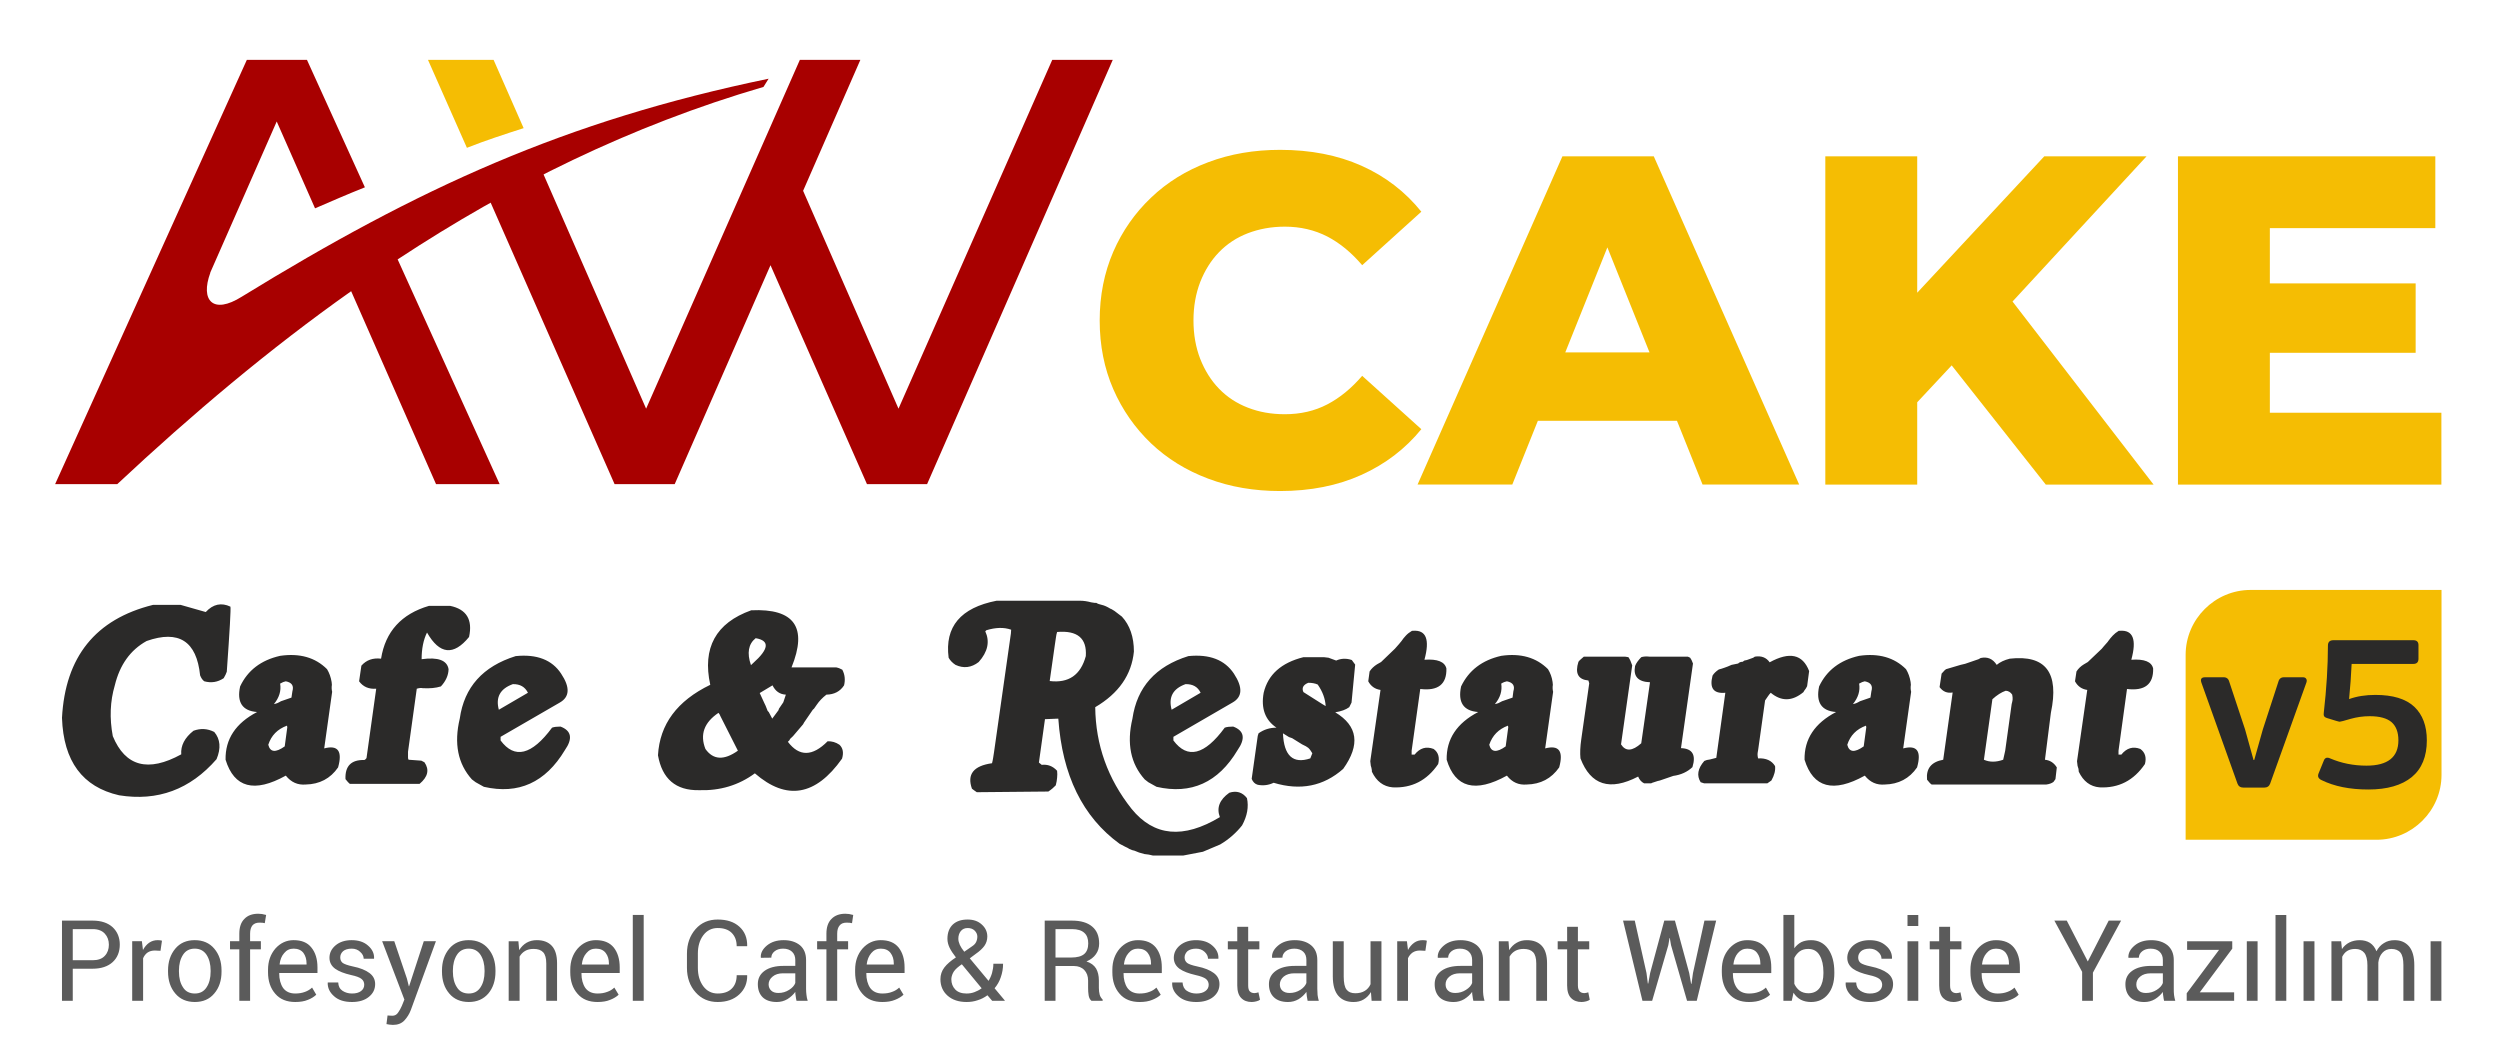
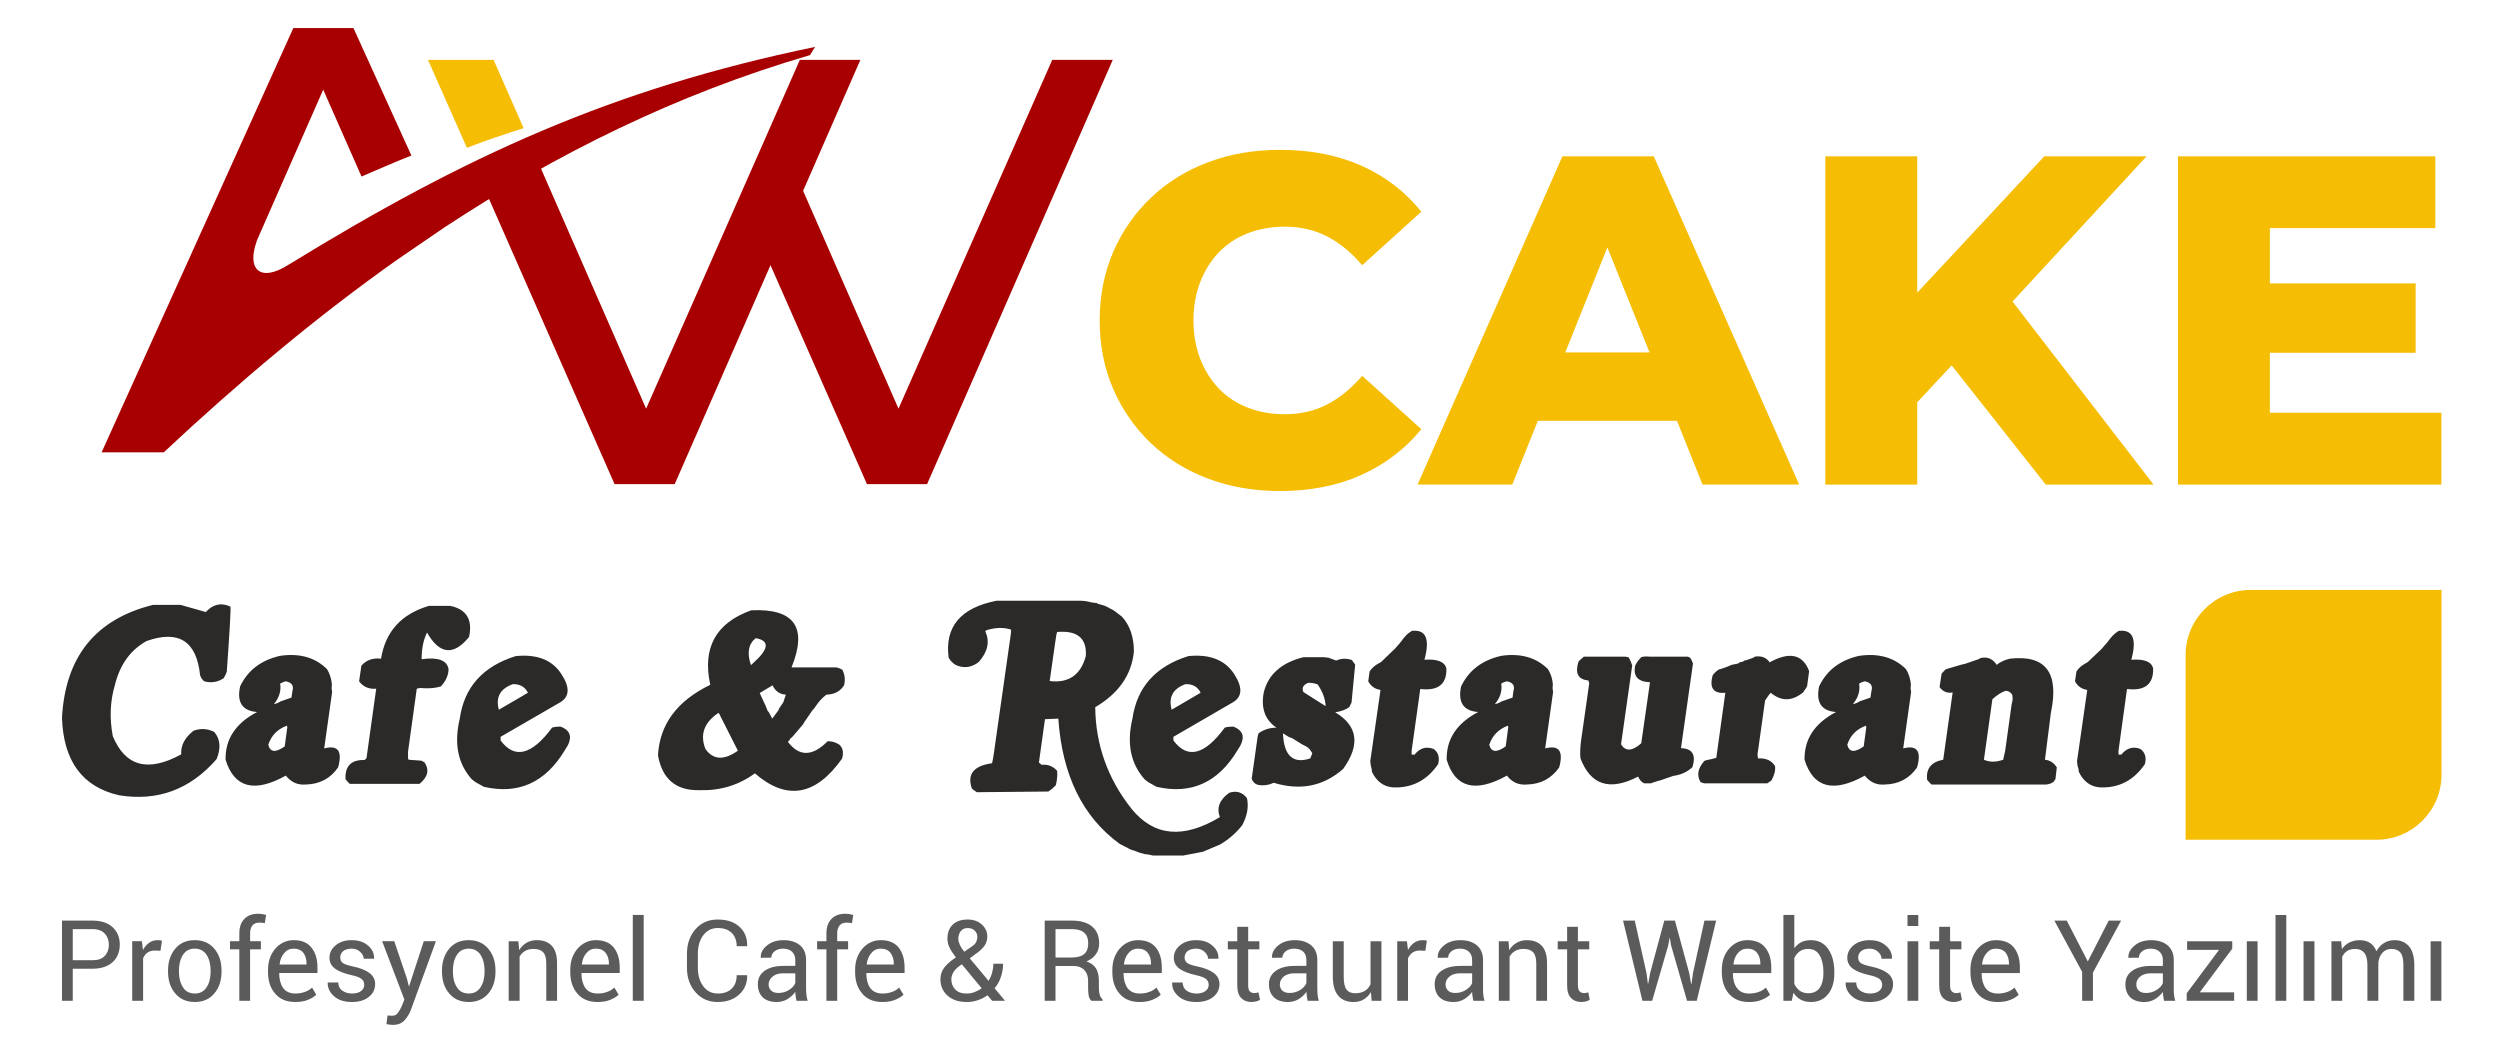
<svg xmlns="http://www.w3.org/2000/svg" xml:space="preserve" width="661px" height="281px" version="1.1" style="shape-rendering:geometricPrecision; text-rendering:geometricPrecision; image-rendering:optimizeQuality; fill-rule:evenodd; clip-rule:evenodd" viewBox="0 0 185.53 78.85">
  <defs>
    <style type="text/css">
   
    .fil0 {fill:none}
    .fil5 {fill:#F5BD03}
    .fil6 {fill:#5B5B5B;fill-rule:nonzero}
    .fil4 {fill:#2B2A29;fill-rule:nonzero}
    .fil3 {fill:#A80000;fill-rule:nonzero}
    .fil2 {fill:#A80000;fill-rule:nonzero}
    .fil1 {fill:#F5BD03;fill-rule:nonzero}
   
  </style>
  </defs>
  <g id="Layer_x0020_1">
-     <polygon class="fil0" points="0,0 185.53,0 185.53,78.85 0,78.85 " />
    <path class="fil1" d="M34.65 10.96l-2.89 -6.53 4.87 0 2.23 5.07c-1.37,0.44 -2.77,0.89 -4.21,1.46z" />
    <path class="fil2" d="M45.61 35.92l-9.39 -21.33c1.3,-0.73 2.61,-1.43 3.91,-2.13l9.2 21.01 -2.77 0 12.8 -29.04 4.49 0 -4.25 9.72 8.46 19.32 -2.77 0 12.8 -29.04 4.49 0 -13.78 31.49 -4.46 0 -7.16 -16.25 -7.11 16.25 -4.46 0z" />
-     <path class="fil3" d="M29.51 19.24l7.57 16.68 -4.72 0 -6.3 -14.32c-6.06,4.28 -11.8,9.12 -17.36,14.32l-4.61 0 14.23 -31.49 4.46 0 4.3 9.46c-1.28,0.51 -2.52,1.05 -3.7,1.56l-3.75 -8.5 1.81 0 -5.84 13.28 0.01 0c-0.76,2.07 0.2,3.12 2.33,1.78 13.12,-8.06 23.97,-13.05 39.1,-16.18l-0.38 0.61c-9.85,2.88 -18.8,7.3 -27.15,12.8z" />
+     <path class="fil3" d="M29.51 19.24c-6.06,4.28 -11.8,9.12 -17.36,14.32l-4.61 0 14.23 -31.49 4.46 0 4.3 9.46c-1.28,0.51 -2.52,1.05 -3.7,1.56l-3.75 -8.5 1.81 0 -5.84 13.28 0.01 0c-0.76,2.07 0.2,3.12 2.33,1.78 13.12,-8.06 23.97,-13.05 39.1,-16.18l-0.38 0.61c-9.85,2.88 -18.8,7.3 -27.15,12.8z" />
    <path class="fil1" d="M95 36.43c-1.92,0 -3.7,-0.3 -5.34,-0.92 -1.63,-0.61 -3.05,-1.49 -4.24,-2.62 -1.19,-1.14 -2.13,-2.48 -2.8,-4.02 -0.67,-1.54 -1.01,-3.24 -1.01,-5.1 0,-1.85 0.34,-3.55 1.01,-5.1 0.67,-1.54 1.61,-2.88 2.8,-4.01 1.19,-1.14 2.61,-2.02 4.24,-2.63 1.64,-0.62 3.42,-0.92 5.34,-0.92 2.25,0 4.27,0.39 6.04,1.18 1.77,0.79 3.25,1.93 4.44,3.41l-4.39 3.97c-0.79,-0.93 -1.65,-1.64 -2.59,-2.13 -0.94,-0.48 -1.99,-0.73 -3.15,-0.73 -1,0 -1.91,0.17 -2.75,0.49 -0.83,0.32 -1.54,0.79 -2.14,1.41 -0.59,0.61 -1.05,1.35 -1.39,2.21 -0.33,0.86 -0.5,1.81 -0.5,2.85 0,1.04 0.17,2 0.5,2.85 0.34,0.86 0.8,1.6 1.39,2.21 0.6,0.62 1.31,1.09 2.14,1.41 0.84,0.33 1.75,0.49 2.75,0.49 1.16,0 2.21,-0.24 3.15,-0.73 0.94,-0.49 1.8,-1.2 2.59,-2.12l4.39 3.96c-1.19,1.46 -2.67,2.59 -4.44,3.39 -1.77,0.8 -3.79,1.2 -6.04,1.2zm10.2 -0.48l10.75 -24.36 6.78 0 10.79 24.36 -7.17 0 -8.42 -20.98 2.71 0 -8.41 20.98 -7.03 0zm5.88 -4.73l1.77 -5.08 11.9 0 1.77 5.08 -15.44 0zm30.54 -0.67l-0.38 -7.72 10.47 -11.24 7.59 0 -10.44 11.31 -3.83 4 -3.41 3.65zm-6.16 5.4l0 -24.36 6.82 0 0 24.36 -6.82 0zm16.36 0l-7.94 -10.06 4.49 -4.8 11.45 14.86 -8 0zm16.14 -14.93l11.31 0 0 5.15 -11.31 0 0 -5.15zm0.49 9.6l12.73 0 0 5.33 -19.55 0 0 -24.36 19.1 0 0 5.33 -12.28 0 0 13.7z" />
    <path class="fil4" d="M4.6 53.27c0.24,-4.54 2.49,-7.33 6.75,-8.39l2.06 0 1.86 0.53c0.54,-0.59 1.16,-0.72 1.83,-0.4 0.04,0.14 -0.05,1.75 -0.27,4.83 -0.05,0.14 -0.12,0.3 -0.23,0.48 -0.45,0.3 -0.93,0.37 -1.44,0.23 -0.13,-0.09 -0.23,-0.24 -0.31,-0.44 -0.26,-2.54 -1.58,-3.39 -3.97,-2.55 -1.21,0.67 -1.99,1.77 -2.36,3.29 -0.35,1.18 -0.4,2.44 -0.15,3.77 0.93,2.25 2.62,2.7 5.08,1.35 -0.05,-0.64 0.25,-1.23 0.91,-1.75 0.52,-0.19 1.03,-0.17 1.54,0.09 0.45,0.53 0.51,1.21 0.17,2.02 -1.96,2.25 -4.37,3.14 -7.23,2.68 -2.72,-0.62 -4.13,-2.53 -4.24,-5.74zm13.22 -2.34c0.56,-1.19 1.55,-1.95 2.97,-2.27 1.45,-0.21 2.61,0.12 3.48,0.99 0.17,0.28 0.28,0.59 0.34,0.95l0.02 0.21c-0.03,0.18 -0.02,0.36 0.02,0.52l-0.59 4.2c1.02,-0.27 1.37,0.2 1.03,1.41 -0.57,0.83 -1.38,1.25 -2.4,1.27 -0.59,0.05 -1.08,-0.16 -1.48,-0.66 -2.34,1.3 -3.83,0.9 -4.47,-1.18 -0.03,-1.53 0.75,-2.71 2.34,-3.54 -1.09,-0.08 -1.52,-0.72 -1.26,-1.9zm3.88 0.36c0.12,-0.41 -0.04,-0.65 -0.49,-0.74 -0.11,0.02 -0.25,0.07 -0.42,0.17 0.09,0.54 -0.07,1.04 -0.46,1.52 0.08,-0.01 0.17,-0.04 0.25,-0.07 0.08,-0.04 0.18,-0.08 0.27,-0.14l0.78 -0.27 0.07 -0.47zm-0.38 2.68l-0.02 -0.13c-0.71,0.26 -1.17,0.73 -1.39,1.42 0.14,0.56 0.54,0.6 1.22,0.12l0.19 -1.41zm6.96 -5.1c0.32,-2.01 1.51,-3.32 3.56,-3.92l1.56 0c1.22,0.25 1.69,1.02 1.41,2.31 -1.15,1.41 -2.19,1.3 -3.12,-0.33 -0.27,0.55 -0.4,1.21 -0.4,1.98 1.22,-0.17 1.89,0.08 2,0.74 -0.01,0.45 -0.2,0.88 -0.57,1.28 -0.38,0.12 -0.83,0.16 -1.35,0.13 -0.12,-0.03 -0.27,-0.01 -0.44,0.04l-0.65 4.68 0 0.26c0,0.05 0,0.11 0,0.16 0,0.06 0.01,0.12 0.04,0.17l0.95 0.07 0.23 0.12c0.38,0.55 0.26,1.08 -0.36,1.6l-5.18 0c-0.07,-0.05 -0.18,-0.17 -0.32,-0.35 -0.04,-0.97 0.42,-1.44 1.39,-1.42 0.06,-0.01 0.11,-0.06 0.17,-0.14l0.72 -5.15c-0.55,0.04 -0.97,-0.14 -1.27,-0.55l0.17 -1.16c0.37,-0.42 0.85,-0.59 1.46,-0.52zm5.84 4.45c0.33,-2.34 1.72,-3.88 4.15,-4.64 1.57,-0.16 2.7,0.28 3.37,1.3 0.68,1.02 0.64,1.73 -0.1,2.15l-4.39 2.54 0 0.27c1.04,1.4 2.31,1.09 3.82,-0.95 0.17,-0.06 0.38,-0.08 0.63,-0.08 0.81,0.31 0.92,0.89 0.32,1.75 -1.44,2.4 -3.44,3.31 -6.01,2.72l-0.61 -0.34 -0.28 -0.21c-1.04,-1.16 -1.34,-2.66 -0.9,-4.51zm5.06 -1.92c-0.22,-0.44 -0.59,-0.65 -1.12,-0.64 -0.94,0.34 -1.29,0.97 -1.04,1.9l2.16 -1.26zm13.53 -0.59c-0.6,-2.74 0.41,-4.59 3.04,-5.53 3.2,-0.15 4.2,1.26 2.99,4.24l3.33 0c0.07,0.01 0.14,0.04 0.21,0.06 0.07,0.03 0.15,0.07 0.23,0.11 0.19,0.36 0.23,0.75 0.13,1.16 -0.29,0.45 -0.73,0.68 -1.31,0.69 -0.31,0.24 -0.54,0.49 -0.71,0.74l-0.21 0.3 -0.09 0.08 -0.65 0.95 -0.07 0.13 -0.75 0.88 -0.22 0.21 -0.04 0.09 -0.12 0.12c0.84,1.11 1.82,1.1 2.95,-0.04 0.31,-0.01 0.6,0.07 0.88,0.26 0.26,0.25 0.32,0.59 0.19,1.03 -1.96,2.77 -4.12,3.13 -6.47,1.09 -1.21,0.89 -2.59,1.3 -4.15,1.25 -1.72,0.03 -2.73,-0.84 -3.04,-2.59 0.13,-2.3 1.42,-4.04 3.88,-5.23zm3.18 -1.61c1.18,-1.05 1.25,-1.67 0.19,-1.85 -0.54,0.43 -0.66,1.1 -0.35,2l0.16 -0.15zm2.43 2.34c-0.45,-0.02 -0.78,-0.26 -0.99,-0.69l-0.95 0.57 0.34 0.74 0.1 0.21 0.15 0.38 0.08 0.08 0.26 0.49 0.46 -0.62 0.04 -0.12 0.32 -0.47 0.04 -0.12 0.15 -0.45zm-4.85 1.61c-0.03,-0.06 -0.05,-0.11 -0.07,-0.15 -0.03,-0.04 -0.05,-0.08 -0.08,-0.11 -1.07,0.72 -1.39,1.61 -0.97,2.68 0.58,0.82 1.38,0.86 2.41,0.13l-1.29 -2.55zm16.93 -4.35c-0.3,-2.3 0.89,-3.71 3.56,-4.23l6.18 0c0.27,0 0.55,0.04 0.84,0.12l0.26 0.04 0.12 0c0.09,0.06 0.22,0.11 0.41,0.15 0.19,0.04 0.4,0.14 0.63,0.28 0.04,0.01 0.08,0.03 0.13,0.06 0.05,0.03 0.11,0.06 0.18,0.11l0.55 0.42c0.59,0.64 0.89,1.51 0.89,2.59 -0.17,1.73 -1.13,3.11 -2.87,4.13 0.03,2.8 0.93,5.32 2.7,7.55 1.66,2.04 3.84,2.24 6.55,0.61 -0.26,-0.69 -0.03,-1.29 0.7,-1.81 0.53,-0.17 0.97,-0.04 1.31,0.4 0.14,0.65 0.02,1.32 -0.36,2.02 -0.21,0.27 -0.45,0.52 -0.72,0.76 -0.27,0.24 -0.57,0.46 -0.91,0.66l-1.28 0.54 -1.46 0.28 -2.25 0c-0.1,-0.03 -0.2,-0.05 -0.31,-0.07 -0.1,-0.01 -0.21,-0.02 -0.32,-0.04 -0.29,-0.07 -0.53,-0.15 -0.74,-0.25 -0.1,-0.01 -0.23,-0.06 -0.38,-0.13 -0.07,-0.05 -0.18,-0.11 -0.32,-0.17l-0.4 -0.21c-2.74,-1.99 -4.26,-5.09 -4.55,-9.29l-0.99 0.04 -0.45 3.22 0.21 0.17c0.44,-0.05 0.82,0.09 1.14,0.44 0.02,0.17 0.02,0.35 0,0.52 -0.01,0.18 -0.05,0.36 -0.1,0.56 -0.13,0.14 -0.31,0.3 -0.55,0.46l-5.31 0.05c-0.13,-0.09 -0.25,-0.17 -0.36,-0.26 -0.38,-1.07 0.12,-1.7 1.49,-1.89 0.03,-0.12 0.06,-0.24 0.08,-0.38 0.02,-0.14 0.04,-0.29 0.07,-0.45l1.25 -8.79 0.02 -0.29c-0.54,-0.19 -1.15,-0.17 -1.84,0.04l-0.08 0.08c0.35,0.76 0.19,1.52 -0.49,2.28 -0.54,0.42 -1.12,0.49 -1.72,0.21 -0.23,-0.15 -0.4,-0.33 -0.51,-0.53zm10.18 -0.12c0.09,-1.32 -0.62,-1.92 -2.13,-1.79 -0.04,0.12 -0.07,0.27 -0.09,0.43 -0.02,0.16 -0.05,0.34 -0.08,0.54l-0.38 2.67c1.41,0.17 2.3,-0.45 2.68,-1.85zm3.46 4.64c0.34,-2.34 1.72,-3.88 4.15,-4.64 1.58,-0.16 2.7,0.28 3.38,1.3 0.67,1.02 0.64,1.73 -0.11,2.15l-4.38 2.54 0 0.27c1.04,1.4 2.31,1.09 3.81,-0.95 0.17,-0.06 0.38,-0.08 0.63,-0.08 0.82,0.31 0.92,0.89 0.32,1.75 -1.43,2.4 -3.44,3.31 -6.01,2.72l-0.61 -0.34 -0.27 -0.21c-1.04,-1.16 -1.35,-2.66 -0.91,-4.51zm5.06 -1.92c-0.21,-0.44 -0.58,-0.65 -1.12,-0.64 -0.94,0.34 -1.28,0.97 -1.03,1.9l2.15 -1.26zm4.68 0c0.32,-1.35 1.31,-2.23 2.95,-2.64l1.52 0 0.34 0.04 0.57 0.21c0.36,-0.16 0.75,-0.18 1.16,-0.04l0.25 0.34 -0.27 2.82 -0.17 0.34c-0.26,0.19 -0.6,0.31 -1.04,0.38 1.68,1.01 1.87,2.41 0.59,4.2 -1.46,1.29 -3.18,1.63 -5.16,1.03 -0.38,0.18 -0.77,0.23 -1.18,0.15 -0.21,-0.06 -0.36,-0.21 -0.45,-0.44l0.45 -3.19 0.06 -0.19c0.39,-0.28 0.84,-0.42 1.33,-0.42 -0.84,-0.56 -1.16,-1.43 -0.95,-2.59zm4.01 -0.61c-0.2,-0.09 -0.43,-0.13 -0.7,-0.13 -0.38,0.15 -0.5,0.39 -0.36,0.69l1.04 0.66 0.33 0.21c0.16,0.1 0.25,0.15 0.28,0.17 -0.03,-0.55 -0.23,-1.08 -0.59,-1.6zm-2.13 3.9l-0.45 -0.28c0.07,1.67 0.75,2.29 2.03,1.86l0.15 -0.38c-0.05,-0.07 -0.09,-0.14 -0.13,-0.2 -0.04,-0.07 -0.1,-0.13 -0.17,-0.2 -0.08,-0.07 -0.24,-0.16 -0.46,-0.26l-0.74 -0.46 -0.23 -0.08zm8.35 -7.13c0.09,-0.14 0.2,-0.27 0.32,-0.4 0.12,-0.13 0.27,-0.25 0.46,-0.36l0.08 0c0.97,-0.07 1.25,0.65 0.84,2.15 0.97,-0.07 1.51,0.15 1.63,0.65 0.03,1.17 -0.62,1.68 -1.94,1.52l-0.64 4.58 0 0.29 0.22 0c0.39,-0.49 0.86,-0.63 1.41,-0.42 0.35,0.25 0.46,0.63 0.34,1.12 -0.83,1.22 -1.96,1.8 -3.38,1.73 -0.69,-0.06 -1.2,-0.45 -1.54,-1.16 0,-0.07 0,-0.14 -0.02,-0.21 -0.01,-0.07 -0.03,-0.15 -0.06,-0.23l-0.04 -0.34 0.76 -5.29c-0.41,-0.06 -0.71,-0.27 -0.91,-0.64l0.1 -0.73c0.14,-0.22 0.33,-0.39 0.55,-0.53l0.3 -0.17 1.03 -0.99 0.15 -0.17 0.15 -0.17 0.14 -0.17 0.05 -0.06zm4.42 3.37c0.57,-1.19 1.56,-1.95 2.98,-2.27 1.44,-0.21 2.6,0.12 3.47,0.99 0.17,0.28 0.29,0.59 0.34,0.95l0.02 0.21c-0.03,0.18 -0.02,0.36 0.02,0.52l-0.59 4.2c1.03,-0.27 1.37,0.2 1.04,1.41 -0.58,0.83 -1.38,1.25 -2.41,1.27 -0.59,0.05 -1.08,-0.16 -1.47,-0.66 -2.35,1.3 -3.84,0.9 -4.47,-1.18 -0.03,-1.53 0.75,-2.71 2.34,-3.54 -1.1,-0.08 -1.52,-0.72 -1.27,-1.9zm3.88 0.36c0.13,-0.41 -0.03,-0.65 -0.48,-0.74 -0.11,0.02 -0.26,0.07 -0.42,0.17 0.08,0.54 -0.07,1.04 -0.47,1.52 0.09,-0.01 0.17,-0.04 0.26,-0.07 0.08,-0.04 0.17,-0.08 0.27,-0.14l0.78 -0.27 0.06 -0.47zm-0.38 2.68l-0.02 -0.13c-0.7,0.26 -1.16,0.73 -1.39,1.42 0.14,0.56 0.55,0.6 1.22,0.12l0.19 -1.41zm5.21 -4.87c0.04,-0.06 0.1,-0.12 0.17,-0.18 0.07,-0.06 0.15,-0.13 0.23,-0.2l3.06 0 0.25 0.04c0.11,0.16 0.2,0.36 0.28,0.61l-0.83 5.86c0.34,0.54 0.84,0.51 1.5,-0.08l0.65 -4.53c-0.88,-0.03 -1.25,-0.43 -1.11,-1.2 0.08,-0.22 0.24,-0.43 0.46,-0.66 0.15,-0.05 0.36,-0.07 0.61,-0.04l2.85 0 0.17 0.08c0.07,0.09 0.14,0.23 0.21,0.43l-0.89 6.28c0.85,0.03 1.13,0.5 0.85,1.41 -0.37,0.35 -0.84,0.57 -1.42,0.65l-0.99 0.34 -0.17 0.04 -0.4 0.13 -0.08 0.04 -0.53 0c-0.2,-0.1 -0.34,-0.26 -0.44,-0.5 -2.1,1.09 -3.52,0.64 -4.28,-1.35 -0.04,-0.4 -0.02,-0.87 0.06,-1.42l0.59 -4.15 -0.06 -0.21c-0.76,-0.07 -1.01,-0.53 -0.74,-1.39zm12.97 -0.3l0.12 -0.08c0.48,-0.08 0.85,0.06 1.1,0.42 1.48,-0.81 2.45,-0.6 2.93,0.65l-0.15 1.12c-0.04,0.1 -0.12,0.22 -0.23,0.36l-0.04 0.08c-0.83,0.69 -1.64,0.71 -2.43,0.05 -0.07,0.07 -0.13,0.15 -0.2,0.25 -0.06,0.1 -0.13,0.2 -0.22,0.32l-0.52 3.71c-0.02,0.08 -0.03,0.17 -0.04,0.27 0,0.1 0.01,0.2 0.04,0.32 0.59,-0.03 1.01,0.16 1.26,0.57 0.04,0.32 -0.05,0.68 -0.27,1.07l-0.3 0.21 -4.7 0 -0.25 -0.08c-0.31,-0.49 -0.22,-1.02 0.27,-1.58 0.06,-0.03 0.12,-0.05 0.19,-0.07 0.07,-0.01 0.15,-0.02 0.23,-0.04l0.47 -0.12 0.67 -4.83c-0.87,0.08 -1.19,-0.34 -0.95,-1.27 0.1,-0.17 0.26,-0.32 0.47,-0.46 0.12,-0.03 0.26,-0.07 0.42,-0.13 0.15,-0.05 0.33,-0.12 0.52,-0.21l0.49 -0.1c0.08,-0.09 0.2,-0.13 0.34,-0.13l0.12 -0.09 0.19 -0.04 0.47 -0.17zm4.89 2.13c0.56,-1.19 1.55,-1.95 2.97,-2.27 1.45,-0.21 2.61,0.12 3.48,0.99 0.17,0.28 0.28,0.59 0.34,0.95l0.02 0.21c-0.03,0.18 -0.02,0.36 0.02,0.52l-0.59 4.2c1.03,-0.27 1.37,0.2 1.03,1.41 -0.57,0.83 -1.38,1.25 -2.4,1.27 -0.59,0.05 -1.08,-0.16 -1.48,-0.66 -2.34,1.3 -3.83,0.9 -4.47,-1.18 -0.03,-1.53 0.75,-2.71 2.34,-3.54 -1.09,-0.08 -1.51,-0.72 -1.26,-1.9zm3.88 0.36c0.12,-0.41 -0.04,-0.65 -0.49,-0.74 -0.11,0.02 -0.25,0.07 -0.42,0.17 0.09,0.54 -0.07,1.04 -0.46,1.52 0.08,-0.01 0.17,-0.04 0.25,-0.07 0.08,-0.04 0.18,-0.08 0.27,-0.14l0.78 -0.27 0.07 -0.47zm-0.38 2.68l-0.02 -0.13c-0.71,0.26 -1.17,0.73 -1.39,1.42 0.14,0.56 0.54,0.6 1.22,0.12l0.19 -1.41zm8.33 -5.06l0.16 -0.09c0.51,-0.11 0.9,0.06 1.19,0.51 0.25,-0.21 0.57,-0.36 0.97,-0.46 2.67,-0.3 3.68,1.04 3.05,4.02l-0.44 3.48c0.38,0.04 0.67,0.23 0.88,0.57l-0.1 0.87 -0.15 0.21c-0.14,0.1 -0.31,0.16 -0.53,0.19l-8.51 0c-0.09,-0.06 -0.2,-0.18 -0.34,-0.36 -0.08,-0.83 0.32,-1.32 1.2,-1.48l0.7 -4.99c-0.41,0.07 -0.73,-0.07 -0.97,-0.4l0.15 -1 0.23 -0.25 0.1 -0.08 1.08 -0.32 0.17 -0.04 0.17 -0.04 0.99 -0.34zm2.5 2.63c-0.12,-0.18 -0.28,-0.28 -0.48,-0.29 -0.32,0.11 -0.65,0.32 -0.99,0.63l-0.63 4.49c0.42,0.19 0.9,0.19 1.43,0 0.03,-0.1 0.05,-0.2 0.07,-0.31 0.02,-0.12 0.05,-0.24 0.08,-0.36l0.48 -3.46c0.03,-0.1 0.05,-0.2 0.07,-0.32 0.01,-0.11 0,-0.23 -0.03,-0.38zm7.13 -3.98c0.1,-0.14 0.21,-0.27 0.33,-0.4 0.12,-0.13 0.27,-0.25 0.45,-0.36l0.09 0c0.97,-0.07 1.25,0.65 0.84,2.15 0.97,-0.07 1.51,0.15 1.62,0.65 0.03,1.17 -0.62,1.68 -1.94,1.52l-0.63 4.58 0 0.29 0.21 0c0.39,-0.49 0.87,-0.63 1.41,-0.42 0.35,0.25 0.47,0.63 0.34,1.12 -0.83,1.22 -1.95,1.8 -3.37,1.73 -0.69,-0.06 -1.2,-0.45 -1.54,-1.16 0,-0.07 -0.01,-0.14 -0.02,-0.21 -0.02,-0.07 -0.04,-0.15 -0.07,-0.23l-0.04 -0.34 0.76 -5.29c-0.41,-0.06 -0.71,-0.27 -0.91,-0.64l0.11 -0.73c0.14,-0.22 0.32,-0.39 0.55,-0.53l0.29 -0.17 1.04 -0.99 0.14 -0.17 0.15 -0.17 0.15 -0.17 0.04 -0.06z" />
    <path class="fil5" d="M167.02 43.77l14.17 0 0 13.72c0,2.65 -2.17,4.82 -4.83,4.82l-14.16 0 0 -13.72c0,-2.65 2.17,-4.82 4.82,-4.82z" />
-     <path class="fil4" d="M168.02 58.44c0.23,0 0.38,-0.1 0.45,-0.29l2.69 -7.5c0.04,-0.11 0.04,-0.21 -0.01,-0.28 -0.04,-0.08 -0.13,-0.12 -0.25,-0.12l-1.4 0c-0.22,0 -0.36,0.11 -0.42,0.34l-1.15 3.53 -0.64 2.27 -0.05 0 -0.63 -2.27 -1.17 -3.53c-0.06,-0.23 -0.2,-0.34 -0.42,-0.34l-1.37 0c-0.28,0 -0.37,0.13 -0.28,0.4l2.68 7.5c0.07,0.19 0.22,0.29 0.45,0.29l1.52 0zm12.08 -3.51c0,-1.07 -0.31,-1.9 -0.93,-2.49 -0.63,-0.59 -1.59,-0.88 -2.89,-0.88 -0.72,0 -1.37,0.1 -1.95,0.31 0.09,-0.89 0.15,-1.77 0.19,-2.61l4.58 0c0.25,0 0.38,-0.13 0.38,-0.38l0 -1.01c0,-0.25 -0.13,-0.37 -0.38,-0.37l-5.93 0c-0.27,0 -0.41,0.13 -0.41,0.4 0,1.49 -0.1,3.16 -0.31,5.01 -0.03,0.19 0.04,0.31 0.22,0.36l0.68 0.21c0.15,0.04 0.24,0.07 0.28,0.07 0.07,0 0.33,-0.07 0.8,-0.21 0.46,-0.13 0.94,-0.2 1.43,-0.2 0.74,0 1.28,0.15 1.62,0.44 0.34,0.3 0.51,0.75 0.51,1.35 0,1.25 -0.79,1.88 -2.37,1.88 -0.96,0 -1.86,-0.18 -2.7,-0.54 -0.24,-0.11 -0.4,-0.04 -0.48,0.2l-0.38 0.93c-0.08,0.21 -0.01,0.37 0.22,0.48 0.95,0.47 2.11,0.7 3.48,0.7 1.4,0 2.47,-0.31 3.22,-0.92 0.75,-0.62 1.12,-1.53 1.12,-2.73z" />
    <path class="fil6" d="M5.4 71.88l0 2.38 -0.8 0 0 -5.95 2.28 0c0.63,0 1.13,0.17 1.48,0.49 0.35,0.33 0.53,0.76 0.53,1.29 0,0.54 -0.18,0.98 -0.53,1.3 -0.35,0.32 -0.85,0.49 -1.48,0.49l-1.48 0zm0 -0.63l1.48 0c0.4,0 0.7,-0.11 0.9,-0.33 0.2,-0.21 0.3,-0.49 0.3,-0.82 0,-0.33 -0.1,-0.6 -0.3,-0.82 -0.2,-0.22 -0.5,-0.34 -0.9,-0.34l-1.48 0 0 2.31zm6.51 -0.7l-0.42 -0.02c-0.21,0 -0.39,0.05 -0.54,0.15 -0.14,0.1 -0.25,0.24 -0.33,0.42l0 3.16 -0.81 0 0 -4.42 0.72 0 0.08 0.65c0.12,-0.23 0.28,-0.41 0.46,-0.54 0.19,-0.13 0.4,-0.19 0.64,-0.19 0.06,0 0.12,0 0.17,0.01 0.05,0.01 0.1,0.02 0.14,0.03l-0.11 0.75zm0.56 1.46c0,-0.65 0.18,-1.19 0.54,-1.62 0.35,-0.42 0.83,-0.63 1.44,-0.63 0.61,0 1.1,0.21 1.45,0.63 0.36,0.42 0.54,0.96 0.54,1.62l0 0.09c0,0.66 -0.18,1.2 -0.54,1.62 -0.35,0.42 -0.83,0.63 -1.44,0.63 -0.61,0 -1.1,-0.21 -1.45,-0.63 -0.36,-0.42 -0.54,-0.96 -0.54,-1.62l0 -0.09zm0.81 0.09c0,0.47 0.1,0.86 0.3,1.16 0.19,0.31 0.49,0.46 0.88,0.46 0.38,0 0.67,-0.15 0.87,-0.46 0.2,-0.3 0.3,-0.69 0.3,-1.16l0 -0.09c0,-0.46 -0.1,-0.85 -0.3,-1.16 -0.2,-0.3 -0.49,-0.46 -0.88,-0.46 -0.39,0 -0.68,0.16 -0.87,0.46 -0.2,0.31 -0.3,0.7 -0.3,1.16l0 0.09zm4.48 2.16l0 -3.82 -0.69 0 0 -0.6 0.69 0 0 -0.56c0,-0.47 0.12,-0.84 0.37,-1.09 0.24,-0.26 0.59,-0.39 1.03,-0.39 0.09,0 0.18,0.01 0.28,0.02 0.09,0.02 0.2,0.04 0.31,0.07l-0.1 0.61c-0.05,-0.01 -0.1,-0.02 -0.17,-0.03 -0.07,-0.01 -0.15,-0.01 -0.22,-0.01 -0.24,0 -0.41,0.07 -0.53,0.21 -0.11,0.14 -0.17,0.34 -0.17,0.61l0 0.56 0.8 0 0 0.6 -0.8 0 0 3.82 -0.8 0zm4.15 0.09c-0.63,0 -1.13,-0.2 -1.48,-0.61 -0.36,-0.41 -0.54,-0.94 -0.54,-1.6l0 -0.18c0,-0.64 0.19,-1.16 0.55,-1.58 0.37,-0.41 0.82,-0.62 1.35,-0.62 0.59,0 1.03,0.18 1.32,0.55 0.3,0.37 0.45,0.86 0.45,1.47l0 0.42 -2.83 0 -0.01 0.02c0,0.45 0.1,0.81 0.29,1.09 0.2,0.27 0.5,0.41 0.9,0.41 0.27,0 0.51,-0.04 0.72,-0.12 0.2,-0.07 0.38,-0.18 0.53,-0.32l0.31 0.53c-0.16,0.15 -0.36,0.28 -0.62,0.38 -0.26,0.11 -0.57,0.16 -0.94,0.16zm-0.12 -3.96c-0.29,0 -0.52,0.11 -0.7,0.33 -0.19,0.21 -0.3,0.49 -0.34,0.83l0.01 0.02 1.99 0 0 -0.07c0,-0.32 -0.08,-0.58 -0.23,-0.79 -0.16,-0.21 -0.41,-0.32 -0.73,-0.32zm5.24 2.68c0,-0.17 -0.06,-0.32 -0.2,-0.43 -0.13,-0.11 -0.39,-0.21 -0.77,-0.29 -0.52,-0.12 -0.91,-0.27 -1.19,-0.47 -0.28,-0.21 -0.42,-0.48 -0.42,-0.81 0,-0.36 0.15,-0.67 0.46,-0.93 0.3,-0.25 0.7,-0.38 1.19,-0.38 0.5,0 0.91,0.13 1.22,0.41 0.31,0.27 0.46,0.59 0.44,0.95l-0.01 0.02 -0.76 0c0,-0.19 -0.09,-0.36 -0.26,-0.51 -0.16,-0.16 -0.38,-0.24 -0.63,-0.24 -0.28,0 -0.5,0.07 -0.64,0.19 -0.14,0.13 -0.21,0.28 -0.21,0.46 0,0.18 0.06,0.31 0.18,0.41 0.13,0.09 0.38,0.18 0.75,0.26 0.55,0.11 0.96,0.28 1.24,0.49 0.28,0.21 0.42,0.48 0.42,0.82 0,0.39 -0.16,0.71 -0.48,0.96 -0.31,0.25 -0.73,0.37 -1.24,0.37 -0.57,0 -1.01,-0.14 -1.33,-0.43 -0.33,-0.29 -0.48,-0.62 -0.47,-1l0.01 -0.02 0.77 0c0.01,0.28 0.12,0.49 0.32,0.62 0.2,0.13 0.43,0.2 0.7,0.2 0.29,0 0.51,-0.06 0.67,-0.18 0.16,-0.12 0.24,-0.28 0.24,-0.47zm3.17 -0.45l0.14 0.56 0.02 0 1.09 -3.34 0.9 0 -1.86 5.1c-0.11,0.3 -0.28,0.56 -0.48,0.78 -0.21,0.22 -0.49,0.33 -0.85,0.33 -0.06,0 -0.15,-0.01 -0.25,-0.02 -0.1,-0.02 -0.18,-0.03 -0.23,-0.04l0.08 -0.64c-0.02,0 0.03,0 0.15,0.01 0.11,0.01 0.18,0.01 0.21,0.01 0.17,0 0.31,-0.07 0.42,-0.23 0.11,-0.15 0.2,-0.32 0.28,-0.5l0.19 -0.47 -1.65 -4.33 0.9 0 0.94 2.78zm2.6 -0.61c0,-0.65 0.18,-1.19 0.54,-1.62 0.35,-0.42 0.83,-0.63 1.44,-0.63 0.61,0 1.1,0.21 1.45,0.63 0.36,0.42 0.54,0.96 0.54,1.62l0 0.09c0,0.66 -0.18,1.2 -0.53,1.62 -0.36,0.42 -0.84,0.63 -1.45,0.63 -0.61,0 -1.1,-0.21 -1.45,-0.63 -0.36,-0.42 -0.54,-0.96 -0.54,-1.62l0 -0.09zm0.81 0.09c0,0.47 0.1,0.86 0.3,1.16 0.19,0.31 0.49,0.46 0.88,0.46 0.38,0 0.67,-0.15 0.87,-0.46 0.2,-0.3 0.3,-0.69 0.3,-1.16l0 -0.09c0,-0.46 -0.1,-0.85 -0.3,-1.16 -0.2,-0.3 -0.49,-0.46 -0.88,-0.46 -0.38,0 -0.68,0.16 -0.87,0.46 -0.2,0.31 -0.3,0.7 -0.3,1.16l0 0.09zm4.86 -2.26l0.06 0.66c0.15,-0.24 0.33,-0.42 0.55,-0.55 0.23,-0.13 0.48,-0.19 0.76,-0.19 0.48,0 0.85,0.14 1.11,0.42 0.26,0.28 0.39,0.71 0.39,1.29l0 2.79 -0.8 0 0 -2.77c0,-0.39 -0.08,-0.67 -0.23,-0.83 -0.16,-0.17 -0.39,-0.25 -0.71,-0.25 -0.25,0 -0.46,0.05 -0.63,0.15 -0.17,0.1 -0.31,0.24 -0.41,0.42l0 3.28 -0.81 0 0 -4.42 0.72 0zm5.87 4.51c-0.63,0 -1.13,-0.2 -1.48,-0.61 -0.36,-0.41 -0.54,-0.94 -0.54,-1.6l0 -0.18c0,-0.64 0.19,-1.16 0.55,-1.58 0.37,-0.41 0.82,-0.62 1.35,-0.62 0.59,0 1.03,0.18 1.33,0.55 0.29,0.37 0.44,0.86 0.44,1.47l0 0.42 -2.83 0 -0.01 0.02c0,0.45 0.1,0.81 0.29,1.09 0.2,0.27 0.5,0.41 0.9,0.41 0.28,0 0.51,-0.04 0.72,-0.12 0.21,-0.07 0.38,-0.18 0.53,-0.32l0.32 0.53c-0.16,0.15 -0.37,0.28 -0.63,0.38 -0.26,0.11 -0.57,0.16 -0.94,0.16zm-0.12 -3.96c-0.29,0 -0.52,0.11 -0.7,0.33 -0.19,0.21 -0.3,0.49 -0.34,0.83l0.01 0.02 2 0 0 -0.07c0,-0.32 -0.08,-0.58 -0.24,-0.79 -0.16,-0.21 -0.4,-0.32 -0.73,-0.32zm3.55 3.87l-0.81 0 0 -6.37 0.81 0 0 6.37zm7.67 -1.9l0.01 0.02c0.01,0.56 -0.18,1.03 -0.59,1.41 -0.4,0.37 -0.93,0.56 -1.6,0.56 -0.67,0 -1.22,-0.24 -1.64,-0.72 -0.42,-0.47 -0.64,-1.08 -0.64,-1.81l0 -1.06c0,-0.73 0.22,-1.34 0.64,-1.82 0.42,-0.48 0.97,-0.71 1.64,-0.71 0.68,0 1.21,0.17 1.61,0.53 0.4,0.36 0.59,0.84 0.58,1.43l-0.01 0.02 -0.77 0c0,-0.41 -0.12,-0.74 -0.37,-0.99 -0.24,-0.24 -0.59,-0.36 -1.04,-0.36 -0.44,0 -0.8,0.18 -1.07,0.54 -0.27,0.36 -0.4,0.82 -0.4,1.35l0 1.07c0,0.54 0.13,0.99 0.4,1.36 0.27,0.36 0.63,0.54 1.07,0.54 0.45,0 0.8,-0.12 1.04,-0.36 0.25,-0.24 0.37,-0.58 0.37,-1l0.77 0zm3.67 1.9c-0.03,-0.13 -0.05,-0.25 -0.06,-0.35 -0.02,-0.1 -0.03,-0.2 -0.03,-0.31 -0.15,0.21 -0.35,0.39 -0.59,0.54 -0.24,0.14 -0.5,0.21 -0.78,0.21 -0.46,0 -0.81,-0.12 -1.05,-0.35 -0.24,-0.24 -0.36,-0.56 -0.36,-0.98 0,-0.42 0.17,-0.75 0.51,-0.99 0.34,-0.24 0.81,-0.36 1.39,-0.36l0.88 0 0 -0.44c0,-0.25 -0.08,-0.46 -0.24,-0.61 -0.16,-0.15 -0.38,-0.23 -0.67,-0.23 -0.26,0 -0.47,0.07 -0.63,0.2 -0.16,0.13 -0.24,0.29 -0.24,0.47l-0.77 0.01 -0.01 -0.03c-0.02,-0.32 0.13,-0.61 0.45,-0.88 0.33,-0.27 0.74,-0.4 1.25,-0.4 0.5,0 0.9,0.13 1.21,0.38 0.3,0.26 0.45,0.62 0.45,1.1l0 2.13c0,0.16 0.01,0.31 0.03,0.46 0.01,0.15 0.05,0.29 0.09,0.43l-0.83 0zm-1.34 -0.58c0.29,0 0.56,-0.08 0.79,-0.23 0.24,-0.15 0.39,-0.32 0.46,-0.51l0 -0.72 -0.91 0c-0.32,0 -0.58,0.08 -0.77,0.24 -0.2,0.16 -0.3,0.36 -0.3,0.58 0,0.19 0.07,0.35 0.19,0.46 0.12,0.12 0.3,0.18 0.54,0.18zm3.56 0.58l0 -3.82 -0.69 0 0 -0.6 0.69 0 0 -0.56c0,-0.47 0.12,-0.84 0.37,-1.09 0.25,-0.26 0.59,-0.39 1.03,-0.39 0.09,0 0.19,0.01 0.28,0.02 0.1,0.02 0.2,0.04 0.31,0.07l-0.09 0.61c-0.05,-0.01 -0.11,-0.02 -0.18,-0.03 -0.07,-0.01 -0.14,-0.01 -0.22,-0.01 -0.24,0 -0.41,0.07 -0.52,0.21 -0.12,0.14 -0.18,0.34 -0.18,0.61l0 0.56 0.81 0 0 0.6 -0.81 0 0 3.82 -0.8 0zm4.15 0.09c-0.63,0 -1.13,-0.2 -1.48,-0.61 -0.36,-0.41 -0.54,-0.94 -0.54,-1.6l0 -0.18c0,-0.64 0.19,-1.16 0.55,-1.58 0.37,-0.41 0.82,-0.62 1.35,-0.62 0.59,0 1.03,0.18 1.33,0.55 0.29,0.37 0.44,0.86 0.44,1.47l0 0.42 -2.83 0 -0.01 0.02c0,0.45 0.1,0.81 0.29,1.09 0.2,0.27 0.5,0.41 0.9,0.41 0.28,0 0.52,-0.04 0.72,-0.12 0.21,-0.07 0.38,-0.18 0.53,-0.32l0.32 0.53c-0.16,0.15 -0.37,0.28 -0.63,0.38 -0.26,0.11 -0.57,0.16 -0.94,0.16zm-0.12 -3.96c-0.28,0 -0.52,0.11 -0.7,0.33 -0.18,0.21 -0.3,0.49 -0.34,0.83l0.01 0.02 2 0 0 -0.07c0,-0.32 -0.08,-0.58 -0.24,-0.79 -0.16,-0.21 -0.4,-0.32 -0.73,-0.32zm4.43 2.27c0,-0.33 0.1,-0.62 0.29,-0.87 0.19,-0.25 0.48,-0.5 0.86,-0.75 -0.21,-0.27 -0.37,-0.51 -0.47,-0.72 -0.1,-0.21 -0.16,-0.43 -0.16,-0.66 0,-0.46 0.14,-0.81 0.4,-1.06 0.27,-0.25 0.63,-0.37 1.1,-0.37 0.43,0 0.78,0.12 1.05,0.37 0.27,0.24 0.41,0.54 0.41,0.89 0,0.27 -0.08,0.5 -0.22,0.7 -0.14,0.19 -0.35,0.39 -0.64,0.59l-0.44 0.33 1.39 1.67c0.11,-0.17 0.2,-0.37 0.26,-0.58 0.06,-0.22 0.1,-0.45 0.1,-0.69l0.72 0c0,0.36 -0.06,0.69 -0.17,1 -0.1,0.31 -0.26,0.58 -0.46,0.82l0.76 0.91 -0.01 0.02 -0.93 0 -0.35 -0.41c-0.22,0.16 -0.46,0.29 -0.73,0.37 -0.26,0.09 -0.53,0.13 -0.82,0.13 -0.59,0 -1.06,-0.16 -1.41,-0.47 -0.35,-0.31 -0.53,-0.72 -0.53,-1.22zm1.94 1.06c0.2,0 0.39,-0.03 0.58,-0.1 0.19,-0.07 0.37,-0.16 0.54,-0.29l-1.47 -1.78 -0.17 0.12c-0.25,0.19 -0.41,0.36 -0.49,0.53 -0.08,0.17 -0.12,0.33 -0.12,0.46 0,0.31 0.1,0.56 0.29,0.76 0.19,0.2 0.47,0.3 0.84,0.3zm-0.61 -4.06c0,0.14 0.04,0.29 0.11,0.45 0.07,0.15 0.18,0.33 0.33,0.51l0.56 -0.39c0.16,-0.1 0.26,-0.21 0.32,-0.33 0.06,-0.13 0.09,-0.26 0.09,-0.41 0,-0.16 -0.07,-0.31 -0.2,-0.44 -0.13,-0.13 -0.31,-0.19 -0.52,-0.19 -0.22,0 -0.39,0.08 -0.51,0.23 -0.12,0.15 -0.18,0.34 -0.18,0.57zm7.21 2.02l0 2.58 -0.8 0 0 -5.95 2.03 0c0.65,0 1.15,0.15 1.49,0.44 0.35,0.29 0.52,0.71 0.52,1.26 0,0.3 -0.08,0.57 -0.24,0.79 -0.16,0.23 -0.39,0.41 -0.7,0.54 0.33,0.11 0.56,0.28 0.71,0.52 0.14,0.24 0.21,0.54 0.21,0.89l0 0.56c0,0.18 0.02,0.35 0.06,0.5 0.04,0.14 0.12,0.26 0.22,0.36l0 0.09 -0.83 0c-0.11,-0.09 -0.18,-0.22 -0.21,-0.4 -0.03,-0.18 -0.04,-0.37 -0.04,-0.56l0 -0.54c0,-0.33 -0.1,-0.59 -0.28,-0.78 -0.19,-0.2 -0.45,-0.3 -0.76,-0.3l-1.38 0zm0 -0.63l1.15 0c0.46,0 0.78,-0.09 0.98,-0.26 0.2,-0.17 0.3,-0.44 0.3,-0.79 0,-0.34 -0.09,-0.6 -0.29,-0.78 -0.19,-0.18 -0.5,-0.28 -0.91,-0.28l-1.23 0 0 2.11zm6.24 3.3c-0.63,0 -1.13,-0.2 -1.48,-0.61 -0.36,-0.41 -0.54,-0.94 -0.54,-1.6l0 -0.18c0,-0.64 0.19,-1.16 0.55,-1.58 0.37,-0.41 0.82,-0.62 1.35,-0.62 0.59,0 1.03,0.18 1.33,0.55 0.29,0.37 0.44,0.86 0.44,1.47l0 0.42 -2.83 0 -0.01 0.02c0,0.45 0.1,0.81 0.29,1.09 0.2,0.27 0.5,0.41 0.9,0.41 0.28,0 0.52,-0.04 0.72,-0.12 0.21,-0.07 0.38,-0.18 0.53,-0.32l0.32 0.53c-0.16,0.15 -0.37,0.28 -0.63,0.38 -0.26,0.11 -0.57,0.16 -0.94,0.16zm-0.12 -3.96c-0.28,0 -0.52,0.11 -0.7,0.33 -0.19,0.21 -0.3,0.49 -0.34,0.83l0.01 0.02 2 0 0 -0.07c0,-0.32 -0.08,-0.58 -0.24,-0.79 -0.16,-0.21 -0.4,-0.32 -0.73,-0.32zm5.25 2.68c0,-0.17 -0.07,-0.32 -0.2,-0.43 -0.14,-0.11 -0.4,-0.21 -0.77,-0.29 -0.52,-0.12 -0.92,-0.27 -1.2,-0.47 -0.28,-0.21 -0.42,-0.48 -0.42,-0.81 0,-0.36 0.15,-0.67 0.46,-0.93 0.31,-0.25 0.7,-0.38 1.19,-0.38 0.5,0 0.91,0.13 1.22,0.41 0.31,0.27 0.46,0.59 0.44,0.95l0 0.02 -0.77 0c0,-0.19 -0.09,-0.36 -0.25,-0.51 -0.17,-0.16 -0.38,-0.24 -0.64,-0.24 -0.28,0 -0.49,0.07 -0.64,0.19 -0.13,0.13 -0.21,0.28 -0.21,0.46 0,0.18 0.07,0.31 0.19,0.41 0.12,0.09 0.37,0.18 0.75,0.26 0.54,0.11 0.95,0.28 1.23,0.49 0.28,0.21 0.42,0.48 0.42,0.82 0,0.39 -0.16,0.71 -0.47,0.96 -0.32,0.25 -0.74,0.37 -1.25,0.37 -0.56,0 -1.01,-0.14 -1.33,-0.43 -0.33,-0.29 -0.48,-0.62 -0.46,-1l0 -0.02 0.77 0c0.02,0.28 0.12,0.49 0.32,0.62 0.2,0.13 0.43,0.2 0.7,0.2 0.29,0 0.51,-0.06 0.67,-0.18 0.17,-0.12 0.25,-0.28 0.25,-0.47zm2.93 -4.3l0 1.07 0.83 0 0 0.6 -0.83 0 0 2.68c0,0.21 0.04,0.36 0.12,0.44 0.09,0.09 0.2,0.13 0.35,0.13 0.04,0 0.09,-0.01 0.15,-0.02 0.06,-0.01 0.11,-0.03 0.14,-0.04l0.12 0.55c-0.06,0.05 -0.15,0.09 -0.27,0.12 -0.12,0.03 -0.23,0.05 -0.35,0.05 -0.33,0 -0.59,-0.1 -0.78,-0.3 -0.19,-0.19 -0.29,-0.5 -0.29,-0.93l0 -2.68 -0.7 0 0 -0.6 0.7 0 0 -1.07 0.81 0zm4.41 5.49c-0.02,-0.13 -0.04,-0.25 -0.06,-0.35 -0.01,-0.1 -0.02,-0.2 -0.03,-0.31 -0.15,0.21 -0.34,0.39 -0.58,0.54 -0.24,0.14 -0.5,0.21 -0.78,0.21 -0.46,0 -0.81,-0.12 -1.05,-0.35 -0.25,-0.24 -0.37,-0.56 -0.37,-0.98 0,-0.42 0.18,-0.75 0.52,-0.99 0.34,-0.24 0.8,-0.36 1.39,-0.36l0.87 0 0 -0.44c0,-0.25 -0.07,-0.46 -0.23,-0.61 -0.16,-0.15 -0.38,-0.23 -0.67,-0.23 -0.26,0 -0.48,0.07 -0.64,0.2 -0.16,0.13 -0.24,0.29 -0.24,0.47l-0.76 0.01 -0.01 -0.03c-0.02,-0.32 0.13,-0.61 0.45,-0.88 0.32,-0.27 0.73,-0.4 1.24,-0.4 0.5,0 0.91,0.13 1.21,0.38 0.31,0.26 0.46,0.62 0.46,1.1l0 2.13c0,0.16 0.01,0.31 0.02,0.46 0.02,0.15 0.05,0.29 0.09,0.43l-0.83 0zm-1.33 -0.58c0.29,0 0.55,-0.08 0.79,-0.23 0.23,-0.15 0.38,-0.32 0.45,-0.51l0 -0.72 -0.9 0c-0.32,0 -0.58,0.08 -0.78,0.24 -0.19,0.16 -0.29,0.36 -0.29,0.58 0,0.19 0.06,0.35 0.18,0.46 0.13,0.12 0.31,0.18 0.55,0.18zm6.03 -0.07c-0.14,0.24 -0.32,0.42 -0.54,0.55 -0.21,0.13 -0.47,0.19 -0.75,0.19 -0.49,0 -0.86,-0.15 -1.13,-0.46 -0.27,-0.31 -0.41,-0.79 -0.41,-1.44l0 -2.61 0.81 0 0 2.62c0,0.47 0.07,0.79 0.21,0.97 0.14,0.18 0.35,0.27 0.65,0.27 0.28,0 0.52,-0.06 0.71,-0.18 0.18,-0.11 0.33,-0.28 0.42,-0.49l0 -3.19 0.81 0 0 4.42 -0.73 0 -0.05 -0.65zm4.04 -3.06l-0.41 -0.02c-0.21,0 -0.39,0.05 -0.54,0.15 -0.14,0.1 -0.26,0.24 -0.34,0.42l0 3.16 -0.8 0 0 -4.42 0.72 0 0.08 0.65c0.12,-0.23 0.28,-0.41 0.46,-0.54 0.18,-0.13 0.4,-0.19 0.64,-0.19 0.06,0 0.11,0 0.17,0.01 0.05,0.01 0.1,0.02 0.13,0.03l-0.11 0.75zm3.56 3.71c-0.03,-0.13 -0.05,-0.25 -0.06,-0.35 -0.02,-0.1 -0.03,-0.2 -0.03,-0.31 -0.15,0.21 -0.35,0.39 -0.59,0.54 -0.24,0.14 -0.5,0.21 -0.78,0.21 -0.46,0 -0.81,-0.12 -1.05,-0.35 -0.24,-0.24 -0.36,-0.56 -0.36,-0.98 0,-0.42 0.17,-0.75 0.51,-0.99 0.34,-0.24 0.81,-0.36 1.4,-0.36l0.87 0 0 -0.44c0,-0.25 -0.08,-0.46 -0.24,-0.61 -0.15,-0.15 -0.38,-0.23 -0.67,-0.23 -0.26,0 -0.47,0.07 -0.63,0.2 -0.16,0.13 -0.24,0.29 -0.24,0.47l-0.77 0.01 0 -0.03c-0.02,-0.32 0.13,-0.61 0.45,-0.88 0.32,-0.27 0.73,-0.4 1.24,-0.4 0.5,0 0.9,0.13 1.21,0.38 0.3,0.26 0.46,0.62 0.46,1.1l0 2.13c0,0.16 0,0.31 0.02,0.46 0.02,0.15 0.05,0.29 0.09,0.43l-0.83 0zm-1.34 -0.58c0.29,0 0.56,-0.08 0.79,-0.23 0.24,-0.15 0.39,-0.32 0.46,-0.51l0 -0.72 -0.9 0c-0.33,0 -0.59,0.08 -0.78,0.24 -0.2,0.16 -0.29,0.36 -0.29,0.58 0,0.19 0.06,0.35 0.18,0.46 0.12,0.12 0.3,0.18 0.54,0.18zm3.95 -3.84l0.05 0.66c0.15,-0.24 0.33,-0.42 0.56,-0.55 0.22,-0.13 0.47,-0.19 0.75,-0.19 0.48,0 0.85,0.14 1.11,0.42 0.26,0.28 0.39,0.71 0.39,1.29l0 2.79 -0.8 0 0 -2.77c0,-0.39 -0.08,-0.67 -0.23,-0.83 -0.16,-0.17 -0.39,-0.25 -0.71,-0.25 -0.25,0 -0.45,0.05 -0.63,0.15 -0.17,0.1 -0.31,0.24 -0.41,0.42l0 3.28 -0.8 0 0 -4.42 0.72 0zm5.15 -1.07l0 1.07 0.84 0 0 0.6 -0.84 0 0 2.68c0,0.21 0.05,0.36 0.13,0.44 0.09,0.09 0.2,0.13 0.35,0.13 0.04,0 0.09,-0.01 0.15,-0.02 0.06,-0.01 0.1,-0.03 0.14,-0.04l0.11 0.55c-0.06,0.05 -0.15,0.09 -0.26,0.12 -0.12,0.03 -0.24,0.05 -0.35,0.05 -0.33,0 -0.59,-0.1 -0.78,-0.3 -0.19,-0.19 -0.29,-0.5 -0.29,-0.93l0 -2.68 -0.7 0 0 -0.6 0.7 0 0 -1.07 0.8 0zm5.09 3.43l0.1 0.78 0.03 0 0.14 -0.78 1.05 -3.89 0.79 0 1.06 3.89 0.14 0.8 0.03 0 0.11 -0.8 0.85 -3.89 0.87 0 -1.44 5.95 -0.72 0 -1.19 -4.13 -0.09 -0.53 -0.02 0 -0.09 0.53 -1.2 4.13 -0.72 0 -1.44 -5.95 0.87 0 0.87 3.89zm7.61 2.15c-0.64,0 -1.13,-0.2 -1.49,-0.61 -0.35,-0.41 -0.53,-0.94 -0.53,-1.6l0 -0.18c0,-0.64 0.18,-1.16 0.55,-1.58 0.37,-0.41 0.81,-0.62 1.34,-0.62 0.59,0 1.04,0.18 1.33,0.55 0.3,0.37 0.45,0.86 0.45,1.47l0 0.42 -2.83 0 -0.02 0.02c0,0.45 0.1,0.81 0.3,1.09 0.2,0.27 0.49,0.41 0.9,0.41 0.27,0 0.51,-0.04 0.72,-0.12 0.2,-0.07 0.38,-0.18 0.53,-0.32l0.31 0.53c-0.16,0.15 -0.37,0.28 -0.63,0.38 -0.25,0.11 -0.57,0.16 -0.93,0.16zm-0.13 -3.96c-0.28,0 -0.51,0.11 -0.7,0.33 -0.18,0.21 -0.29,0.49 -0.33,0.83l0.01 0.02 1.99 0 0 -0.07c0,-0.32 -0.08,-0.58 -0.24,-0.79 -0.15,-0.21 -0.4,-0.32 -0.73,-0.32zm6.46 1.83c0,0.64 -0.15,1.15 -0.46,1.54 -0.31,0.39 -0.73,0.59 -1.27,0.59 -0.29,0 -0.55,-0.06 -0.76,-0.17 -0.22,-0.12 -0.4,-0.29 -0.54,-0.52l-0.13 0.6 -0.62 0 0 -6.37 0.81 0 0 2.47c0.14,-0.19 0.31,-0.34 0.51,-0.45 0.21,-0.1 0.45,-0.15 0.73,-0.15 0.54,0 0.97,0.22 1.27,0.65 0.31,0.44 0.46,1.01 0.46,1.72l0 0.09zm-0.81 -0.09c0,-0.5 -0.09,-0.92 -0.28,-1.24 -0.18,-0.32 -0.47,-0.48 -0.85,-0.48 -0.25,0 -0.46,0.06 -0.63,0.18 -0.17,0.13 -0.3,0.29 -0.4,0.49l0 1.92c0.1,0.22 0.24,0.39 0.4,0.51 0.17,0.12 0.38,0.19 0.64,0.19 0.38,0 0.66,-0.14 0.85,-0.41 0.18,-0.27 0.27,-0.63 0.27,-1.07l0 -0.09zm4.36 0.94c0,-0.17 -0.07,-0.32 -0.2,-0.43 -0.14,-0.11 -0.39,-0.21 -0.77,-0.29 -0.52,-0.12 -0.92,-0.27 -1.2,-0.47 -0.28,-0.21 -0.42,-0.48 -0.42,-0.81 0,-0.36 0.16,-0.67 0.46,-0.93 0.31,-0.25 0.71,-0.38 1.2,-0.38 0.5,0 0.9,0.13 1.21,0.41 0.32,0.27 0.46,0.59 0.45,0.95l-0.01 0.02 -0.77 0c0,-0.19 -0.08,-0.36 -0.25,-0.51 -0.17,-0.16 -0.38,-0.24 -0.63,-0.24 -0.29,0 -0.5,0.07 -0.64,0.19 -0.14,0.13 -0.21,0.28 -0.21,0.46 0,0.18 0.06,0.31 0.18,0.41 0.12,0.09 0.37,0.18 0.75,0.26 0.54,0.11 0.96,0.28 1.24,0.49 0.28,0.21 0.42,0.48 0.42,0.82 0,0.39 -0.16,0.71 -0.48,0.96 -0.32,0.25 -0.73,0.37 -1.25,0.37 -0.56,0 -1,-0.14 -1.33,-0.43 -0.32,-0.29 -0.48,-0.62 -0.46,-1l0.01 -0.02 0.77 0c0.01,0.28 0.12,0.49 0.32,0.62 0.2,0.13 0.43,0.2 0.69,0.2 0.29,0 0.52,-0.06 0.68,-0.18 0.16,-0.12 0.24,-0.28 0.24,-0.47zm2.68 1.19l-0.8 0 0 -4.42 0.8 0 0 4.42zm0 -5.55l-0.8 0 0 -0.82 0.8 0 0 0.82zm2.36 0.06l0 1.07 0.84 0 0 0.6 -0.84 0 0 2.68c0,0.21 0.04,0.36 0.13,0.44 0.08,0.09 0.2,0.13 0.34,0.13 0.05,0 0.1,-0.01 0.16,-0.02 0.05,-0.01 0.1,-0.03 0.14,-0.04l0.11 0.55c-0.06,0.05 -0.15,0.09 -0.27,0.12 -0.11,0.03 -0.23,0.05 -0.34,0.05 -0.33,0 -0.59,-0.1 -0.79,-0.3 -0.19,-0.19 -0.29,-0.5 -0.29,-0.93l0 -2.68 -0.7 0 0 -0.6 0.7 0 0 -1.07 0.81 0zm3.53 5.58c-0.63,0 -1.13,-0.2 -1.48,-0.61 -0.36,-0.41 -0.54,-0.94 -0.54,-1.6l0 -0.18c0,-0.64 0.19,-1.16 0.55,-1.58 0.37,-0.41 0.82,-0.62 1.35,-0.62 0.59,0 1.03,0.18 1.33,0.55 0.29,0.37 0.44,0.86 0.44,1.47l0 0.42 -2.83 0 -0.01 0.02c0,0.45 0.1,0.81 0.29,1.09 0.2,0.27 0.5,0.41 0.9,0.41 0.27,0 0.51,-0.04 0.72,-0.12 0.2,-0.07 0.38,-0.18 0.53,-0.32l0.31 0.53c-0.15,0.15 -0.36,0.28 -0.62,0.38 -0.26,0.11 -0.57,0.16 -0.94,0.16zm-0.12 -3.96c-0.29,0 -0.52,0.11 -0.7,0.33 -0.19,0.21 -0.3,0.49 -0.34,0.83l0.01 0.02 1.99 0 0 -0.07c0,-0.32 -0.08,-0.58 -0.23,-0.79 -0.16,-0.21 -0.41,-0.32 -0.73,-0.32zm6.81 0.95l1.55 -3.03 0.92 0 -2.09 3.86 0 2.09 -0.8 0 0 -2.15 -2.06 -3.8 0.92 0 1.56 3.03zm5.66 2.92c-0.03,-0.13 -0.05,-0.25 -0.06,-0.35 -0.02,-0.1 -0.03,-0.2 -0.03,-0.31 -0.15,0.21 -0.35,0.39 -0.59,0.54 -0.24,0.14 -0.5,0.21 -0.78,0.21 -0.46,0 -0.81,-0.12 -1.05,-0.35 -0.24,-0.24 -0.36,-0.56 -0.36,-0.98 0,-0.42 0.17,-0.75 0.51,-0.99 0.34,-0.24 0.81,-0.36 1.39,-0.36l0.88 0 0 -0.44c0,-0.25 -0.08,-0.46 -0.24,-0.61 -0.15,-0.15 -0.38,-0.23 -0.67,-0.23 -0.26,0 -0.47,0.07 -0.63,0.2 -0.16,0.13 -0.24,0.29 -0.24,0.47l-0.77 0.01 -0.01 -0.03c-0.01,-0.32 0.14,-0.61 0.46,-0.88 0.32,-0.27 0.73,-0.4 1.24,-0.4 0.5,0 0.9,0.13 1.21,0.38 0.3,0.26 0.46,0.62 0.46,1.1l0 2.13c0,0.16 0,0.31 0.02,0.46 0.02,0.15 0.05,0.29 0.09,0.43l-0.83 0zm-1.34 -0.58c0.29,0 0.56,-0.08 0.79,-0.23 0.24,-0.15 0.39,-0.32 0.46,-0.51l0 -0.72 -0.9 0c-0.33,0 -0.59,0.08 -0.78,0.24 -0.2,0.16 -0.29,0.36 -0.29,0.58 0,0.19 0.06,0.35 0.18,0.46 0.12,0.12 0.3,0.18 0.54,0.18zm3.99 -0.05l2.55 0 0 0.63 -3.52 0 0 -0.56 2.4 -3.22 -2.37 0 0 -0.64 3.35 0 0 0.55 -2.41 3.24zm4.29 0.63l-0.8 0 0 -4.42 0.8 0 0 4.42zm2.13 0l-0.8 0 0 -6.37 0.8 0 0 6.37zm2.09 0l-0.81 0 0 -4.42 0.81 0 0 4.42zm1.98 -4.42l0.06 0.58c0.14,-0.21 0.32,-0.37 0.55,-0.49 0.22,-0.11 0.48,-0.17 0.77,-0.17 0.3,0 0.55,0.07 0.76,0.2 0.21,0.14 0.37,0.34 0.48,0.62 0.14,-0.26 0.32,-0.46 0.55,-0.6 0.23,-0.15 0.49,-0.22 0.8,-0.22 0.45,0 0.8,0.15 1.07,0.46 0.26,0.31 0.39,0.78 0.39,1.4l0 2.64 -0.81 0 0 -2.65c0,-0.44 -0.07,-0.74 -0.22,-0.93 -0.15,-0.18 -0.38,-0.27 -0.67,-0.27 -0.28,0 -0.5,0.1 -0.67,0.29 -0.17,0.19 -0.27,0.43 -0.3,0.72l0 0.03 0 2.81 -0.81 0 0 -2.65c0,-0.41 -0.08,-0.72 -0.23,-0.91 -0.16,-0.19 -0.38,-0.29 -0.67,-0.29 -0.24,0 -0.44,0.05 -0.6,0.15 -0.16,0.1 -0.28,0.25 -0.37,0.43l0 3.27 -0.8 0 0 -4.42 0.72 0zm7.44 4.42l-0.8 0 0 -4.42 0.8 0 0 4.42z" />
  </g>
</svg>